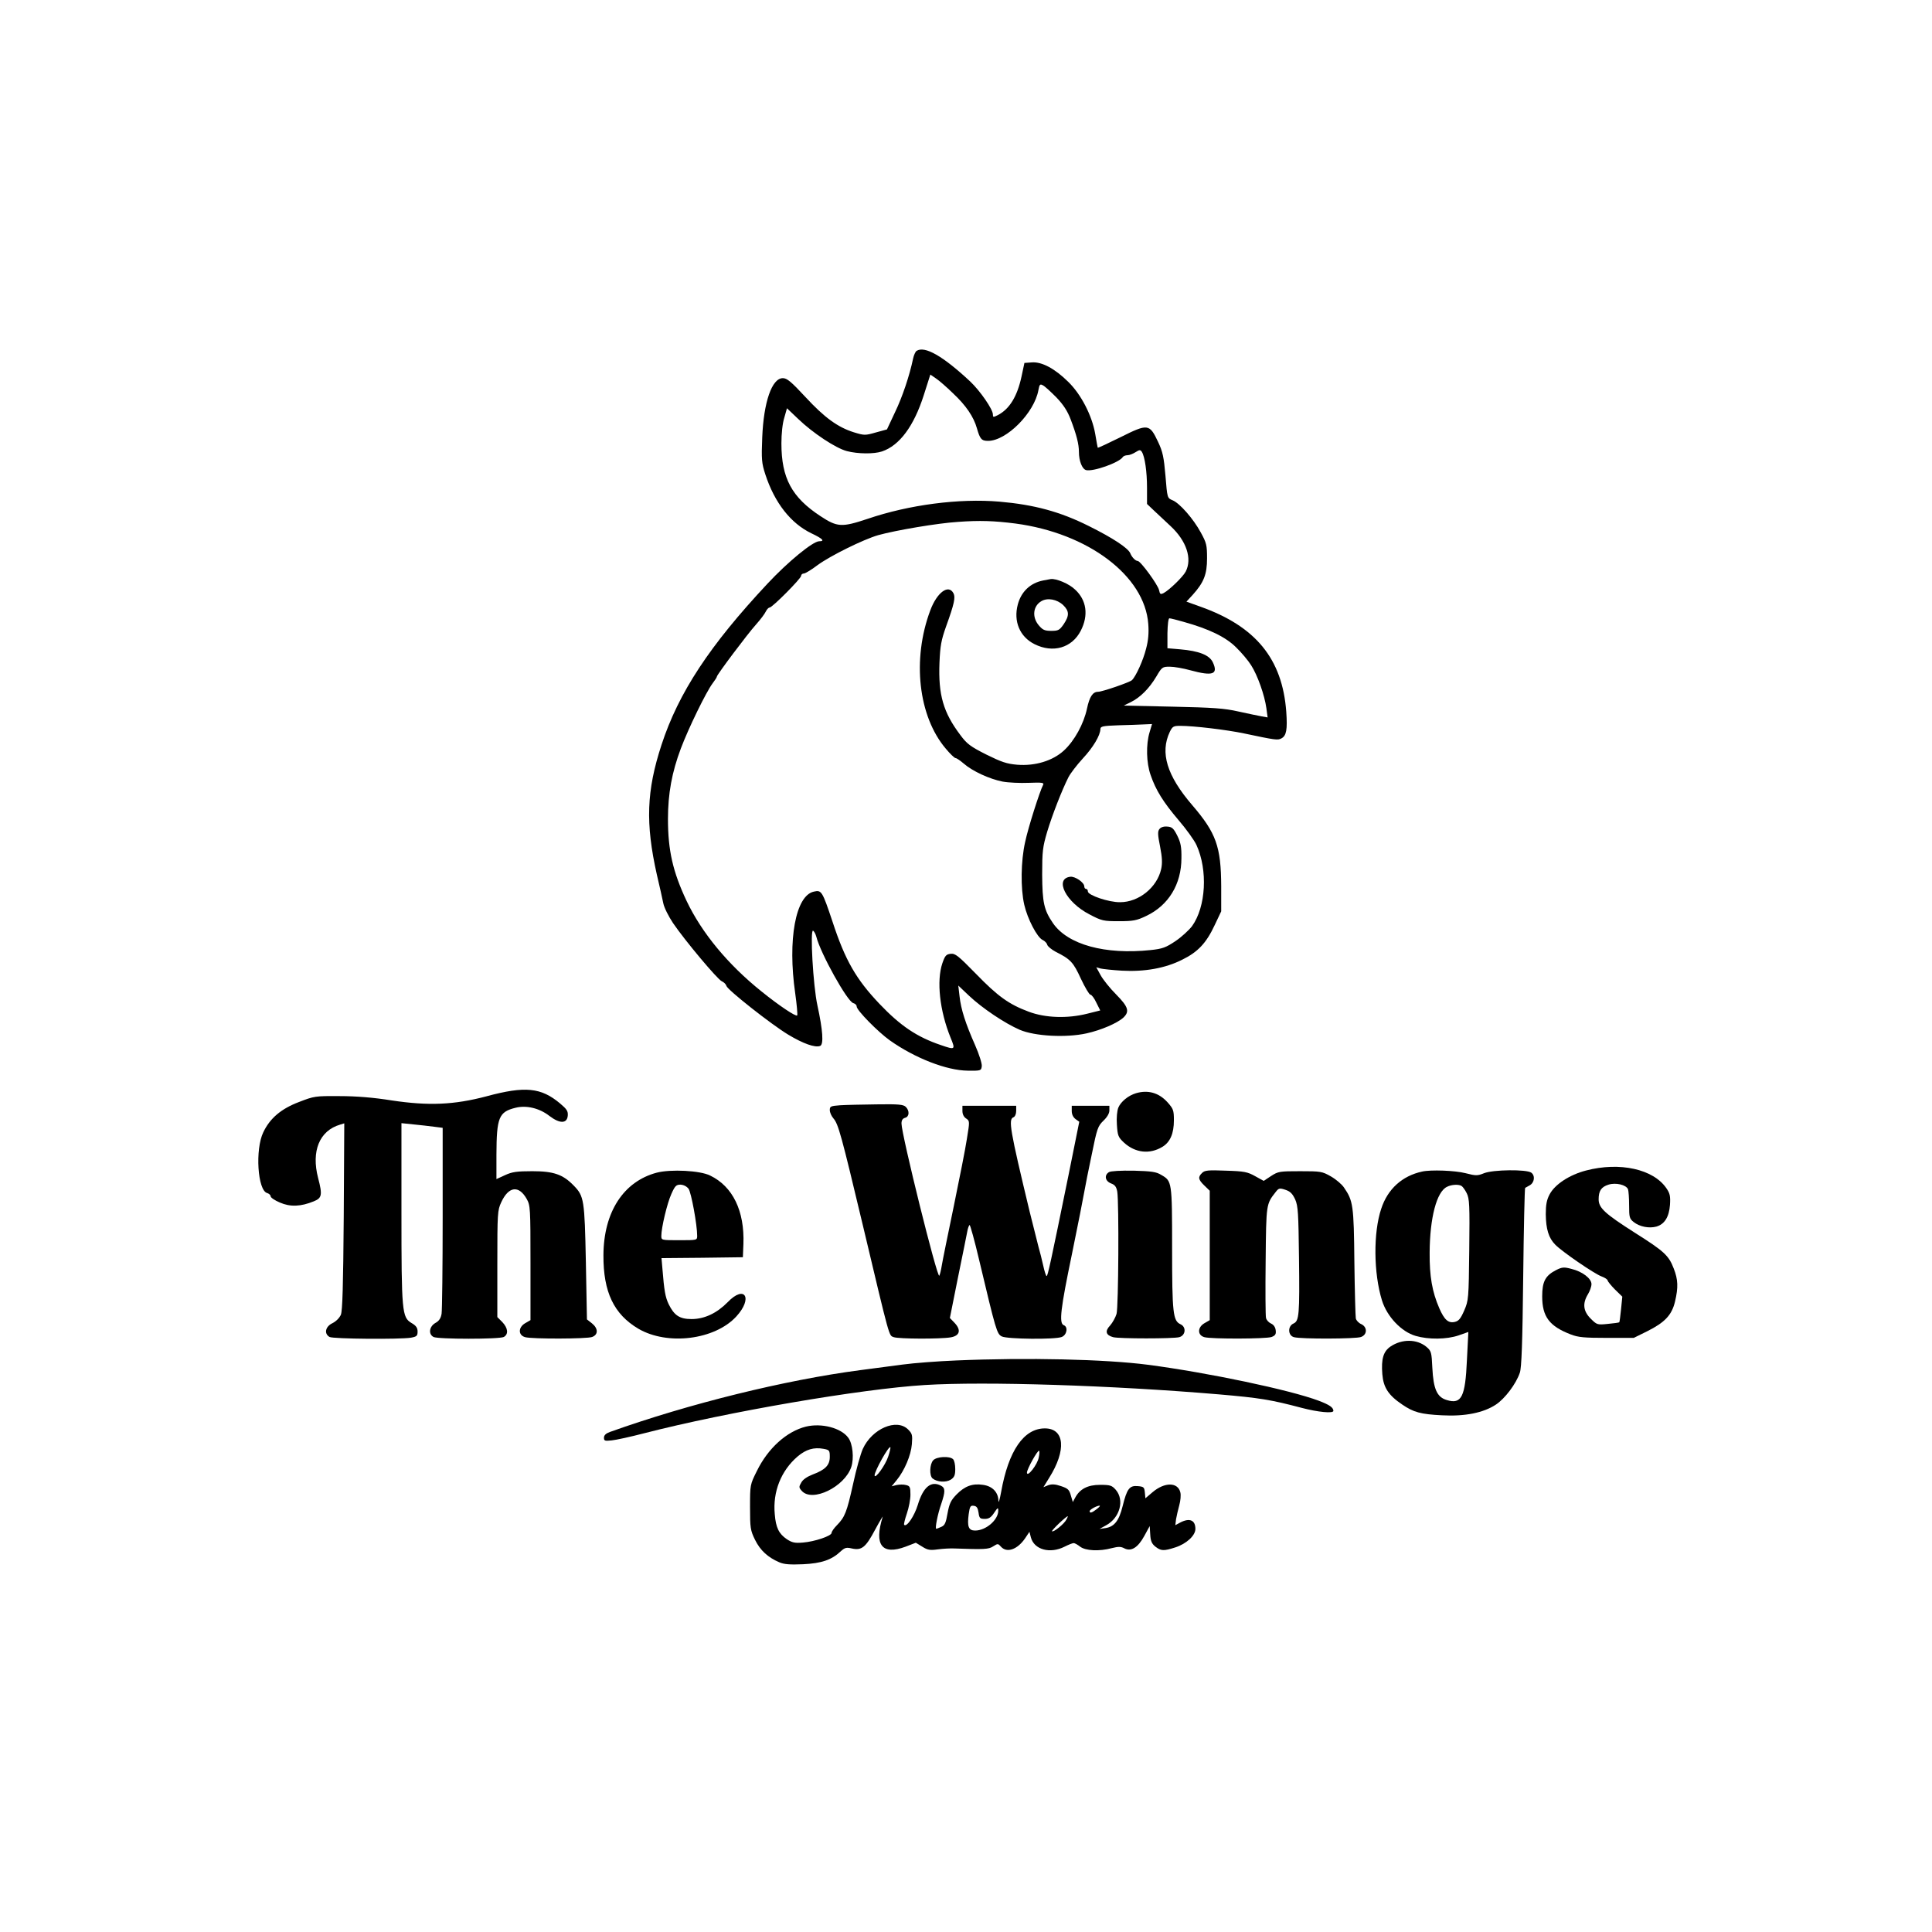
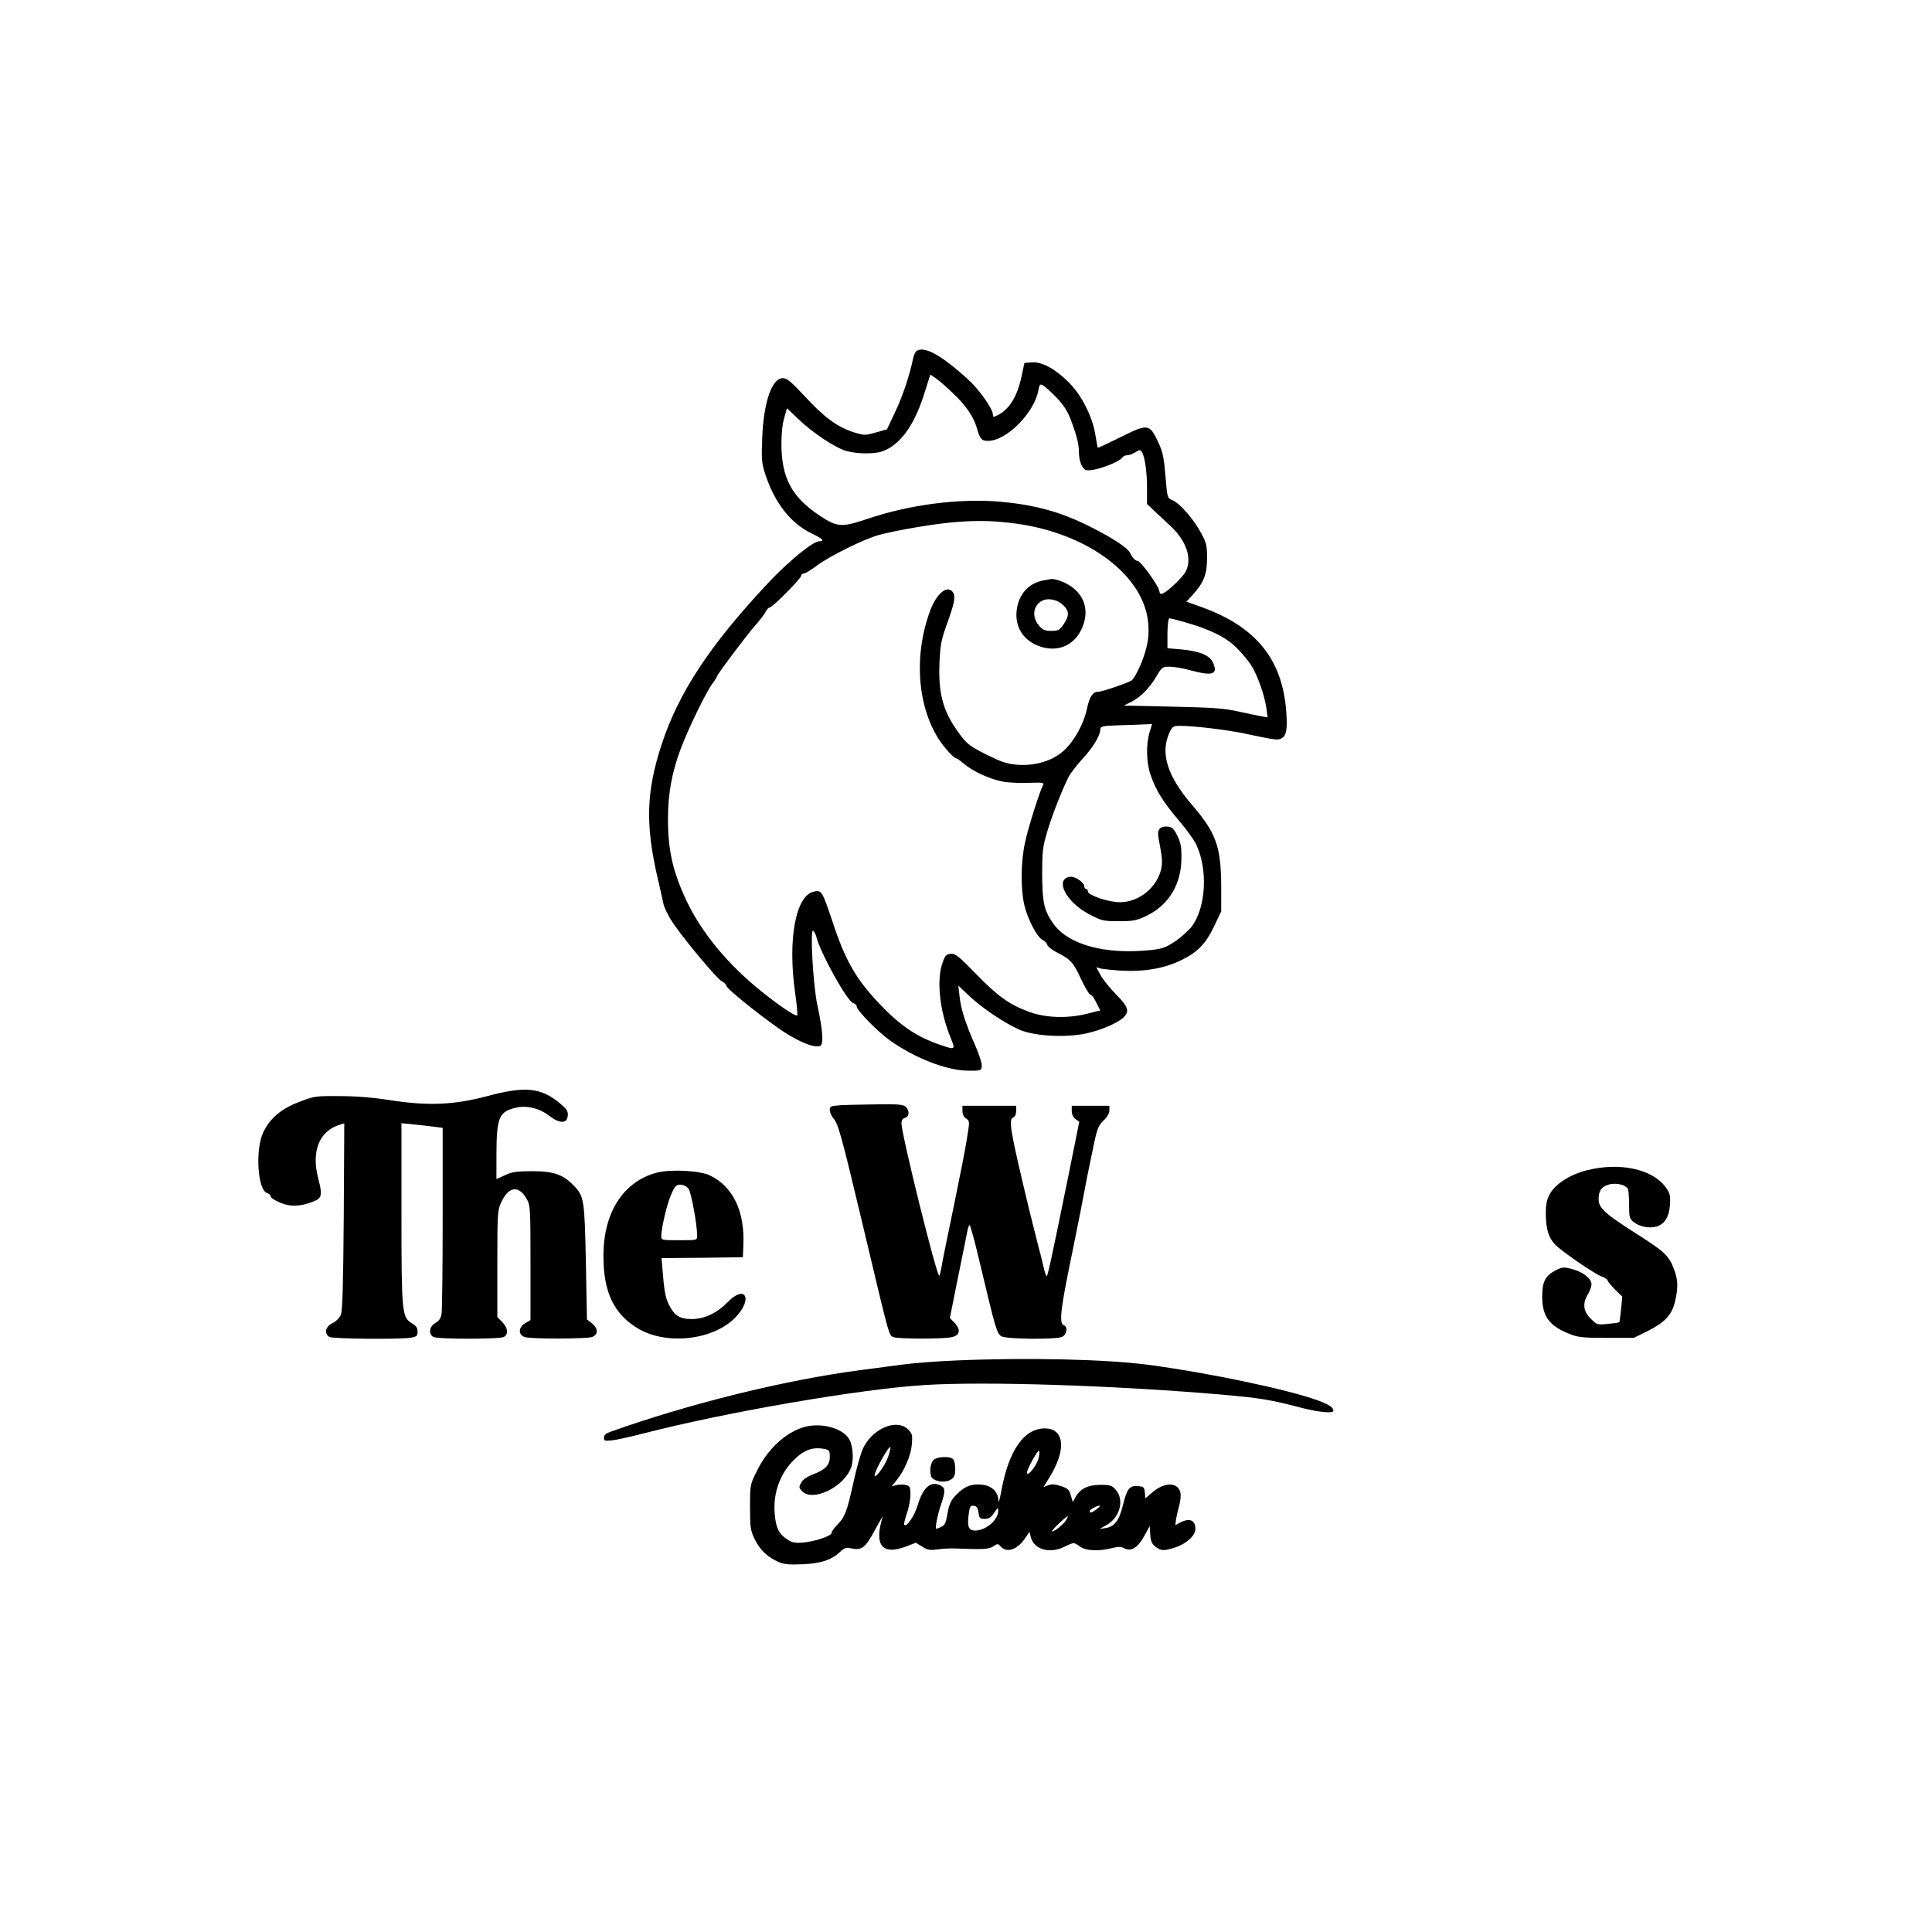
<svg xmlns="http://www.w3.org/2000/svg" version="1.0" width="1078" height="1078" viewBox="0 0 1078 1078" preserveAspectRatio="xMidYMid meet">
  <g transform="translate(0,1078) scale(0.1,-0.1)" fill="#000000" stroke="none">
    <path d="M5114 8822 c-6 -4 -15 -23 -19 -42 -20 -96 -60 -215 -101 -300 l-45 -96 -62 -17 c-60 -17 -64 -17 -123 1 -89 28 -163 81 -271 198 -79 85 -102 104 -125 104 -61 0 -107 -133 -115 -331 -5 -123 -3 -143 17 -205 52 -160 143 -275 258 -330 63 -30 76 -44 43 -44 -35 0 -174 -114 -288 -236 -323 -345 -497 -609 -592 -900 -84 -257 -90 -438 -26 -724 15 -63 31 -135 36 -160 5 -25 30 -74 54 -110 68 -100 248 -314 272 -325 12 -5 24 -17 26 -26 6 -22 249 -214 345 -272 83 -50 150 -74 178 -63 21 8 15 88 -15 226 -24 108 -42 428 -24 417 6 -4 14 -19 18 -34 23 -92 173 -362 206 -370 11 -3 19 -11 19 -19 0 -21 118 -141 185 -189 140 -99 317 -168 435 -169 73 -1 75 0 78 25 2 14 -15 67 -37 117 -54 122 -79 200 -87 273 l-7 60 59 -56 c75 -71 201 -155 284 -191 85 -36 258 -45 372 -20 82 18 172 57 206 88 36 34 28 60 -40 129 -35 35 -74 84 -87 108 l-24 44 24 -7 c13 -3 67 -9 119 -12 125 -7 241 13 336 61 88 43 135 93 182 194 l36 76 0 140 c-1 221 -28 297 -162 453 -141 164 -180 292 -125 408 15 31 21 34 58 34 77 0 259 -22 355 -42 180 -38 189 -39 210 -28 28 15 34 49 27 149 -22 295 -170 476 -479 586 l-78 28 35 38 c62 69 80 114 80 204 0 73 -3 86 -35 144 -41 76 -118 164 -158 180 -29 12 -29 13 -39 136 -9 104 -15 134 -41 189 -48 102 -57 103 -209 27 -69 -34 -126 -61 -128 -59 -1 2 -7 36 -14 77 -18 103 -79 221 -151 291 -75 74 -147 112 -202 108 l-42 -3 -16 -75 c-24 -112 -67 -182 -132 -216 -26 -13 -28 -13 -28 4 0 28 -71 131 -126 183 -153 143 -255 201 -300 171z m203 -236 c73 -68 116 -132 134 -196 17 -60 26 -70 62 -70 103 0 258 156 281 283 6 32 9 36 25 27 11 -5 44 -36 75 -67 40 -42 62 -76 80 -123 33 -87 46 -138 46 -181 0 -51 18 -96 40 -102 39 -10 186 42 205 73 3 5 15 10 26 10 11 0 31 8 45 17 22 14 27 14 35 2 17 -27 29 -111 29 -201 l0 -90 39 -37 c21 -20 63 -59 93 -87 88 -82 121 -181 84 -253 -15 -29 -90 -102 -123 -120 -18 -9 -21 -7 -26 17 -7 30 -103 162 -119 162 -12 0 -32 20 -41 42 -11 29 -97 86 -232 153 -160 80 -304 119 -499 136 -224 19 -503 -17 -735 -96 -144 -48 -169 -47 -263 15 -160 105 -218 212 -218 406 0 53 6 112 16 143 l15 53 62 -59 c83 -80 211 -164 272 -180 61 -16 151 -17 196 -2 98 33 178 141 233 313 l37 116 32 -22 c18 -12 60 -49 94 -82z m348 -727 c407 -54 722 -292 742 -560 4 -52 0 -93 -12 -138 -16 -65 -57 -155 -79 -176 -12 -12 -166 -65 -189 -65 -30 0 -48 -28 -62 -94 -18 -85 -70 -180 -129 -234 -62 -57 -160 -87 -260 -79 -59 5 -88 15 -173 57 -87 44 -108 59 -144 108 -96 127 -124 225 -117 404 4 95 10 127 37 203 46 127 53 162 41 185 -28 52 -92 4 -129 -95 -103 -274 -67 -592 86 -772 24 -29 49 -53 55 -53 6 0 26 -14 46 -31 48 -42 144 -86 216 -100 32 -6 98 -9 146 -7 76 3 87 1 80 -12 -18 -34 -83 -237 -100 -318 -24 -106 -26 -258 -5 -350 18 -79 72 -183 103 -197 11 -5 23 -17 25 -26 3 -10 24 -27 48 -40 82 -41 98 -58 140 -150 23 -49 47 -89 53 -89 7 0 22 -20 33 -44 l22 -44 -72 -18 c-111 -28 -234 -24 -327 11 -110 41 -172 85 -296 213 -98 100 -114 113 -140 110 -25 -3 -31 -10 -46 -53 -33 -98 -15 -265 46 -415 28 -68 26 -69 -55 -41 -133 45 -225 107 -342 230 -130 137 -191 242 -262 459 -57 170 -61 177 -104 167 -102 -22 -147 -269 -104 -567 9 -65 14 -120 11 -124 -8 -7 -100 54 -199 134 -186 149 -333 326 -418 505 -77 163 -104 283 -104 457 0 142 22 261 72 394 43 114 141 315 177 363 13 17 24 34 24 38 0 10 171 238 218 290 25 28 49 60 55 73 6 12 15 22 21 22 15 0 176 162 176 177 0 7 7 13 15 13 8 0 43 21 77 47 71 52 255 143 338 167 97 27 332 67 445 74 122 9 202 6 320 -9z m940 -549 c140 -39 234 -84 292 -142 30 -29 68 -74 84 -100 36 -56 75 -167 85 -239 l7 -52 -34 6 c-19 3 -77 16 -129 27 -79 18 -142 22 -367 27 l-273 6 39 19 c53 26 103 76 143 143 31 53 34 55 75 55 24 0 76 -9 115 -20 125 -34 157 -23 125 45 -19 40 -77 63 -183 72 l-70 6 0 83 c1 50 5 84 11 84 6 0 42 -9 80 -20z m-191 -617 c-20 -67 -18 -169 6 -237 29 -85 71 -152 156 -252 42 -49 87 -111 100 -139 64 -140 53 -345 -25 -453 -17 -22 -58 -60 -92 -83 -54 -36 -72 -43 -138 -50 -255 -27 -462 30 -545 149 -51 74 -60 116 -61 272 0 131 3 154 28 239 28 93 82 232 119 305 11 21 46 67 79 103 58 62 98 129 99 165 0 15 13 18 98 21 53 1 118 4 144 5 l46 2 -14 -47z" />
-     <path d="M5820 7541 c-71 -14 -122 -62 -141 -134 -25 -94 11 -180 93 -221 103 -52 209 -21 258 74 45 87 33 172 -32 231 -33 32 -105 62 -135 58 -4 -1 -24 -4 -43 -8z m112 -137 c35 -34 35 -59 3 -107 -23 -33 -30 -37 -69 -37 -37 0 -48 5 -70 31 -39 46 -32 108 15 135 34 20 87 10 121 -22z" />
+     <path d="M5820 7541 c-71 -14 -122 -62 -141 -134 -25 -94 11 -180 93 -221 103 -52 209 -21 258 74 45 87 33 172 -32 231 -33 32 -105 62 -135 58 -4 -1 -24 -4 -43 -8m112 -137 c35 -34 35 -59 3 -107 -23 -33 -30 -37 -69 -37 -37 0 -48 5 -70 31 -39 46 -32 108 15 135 34 20 87 10 121 -22z" />
    <path d="M6470 6155 c-11 -13 -11 -30 3 -99 12 -61 13 -93 6 -125 -23 -103 -125 -185 -229 -185 -63 -1 -180 39 -180 60 0 8 -4 14 -10 14 -5 0 -10 6 -10 14 0 22 -51 57 -78 54 -91 -11 -24 -143 107 -210 68 -36 78 -38 164 -38 80 0 100 4 152 29 125 59 197 177 197 323 1 61 -4 87 -23 125 -20 40 -29 49 -55 51 -19 2 -36 -3 -44 -13z" />
    <path d="M2715 4663 c-182 -48 -323 -54 -530 -23 -99 16 -197 24 -290 24 -136 1 -142 0 -227 -33 -100 -38 -162 -91 -199 -169 -46 -95 -32 -325 22 -339 10 -3 19 -11 19 -18 0 -7 23 -23 52 -35 57 -25 116 -23 189 7 45 18 49 35 24 130 -39 150 7 264 123 298 l23 7 -3 -519 c-3 -388 -7 -526 -16 -549 -8 -18 -27 -37 -47 -47 -40 -19 -48 -59 -16 -77 21 -11 390 -14 454 -4 32 6 37 10 37 34 0 21 -8 33 -34 48 -53 32 -56 60 -56 619 l0 496 68 -7 c37 -4 88 -9 115 -13 l47 -6 0 -501 c0 -275 -3 -517 -6 -536 -4 -25 -14 -41 -35 -52 -34 -20 -40 -62 -10 -78 26 -13 366 -13 392 0 27 15 24 49 -8 83 l-28 28 0 297 c0 283 1 299 22 344 41 89 98 96 142 18 20 -36 21 -50 21 -357 l0 -319 -31 -18 c-38 -23 -38 -66 1 -77 39 -11 346 -10 374 1 35 13 34 48 -1 76 l-28 22 -6 319 c-7 349 -10 369 -68 428 -60 62 -112 80 -231 80 -87 0 -113 -4 -152 -22 l-48 -22 0 137 c1 207 13 238 107 261 60 15 133 -2 189 -46 58 -44 98 -43 102 2 2 25 -5 36 -43 68 -106 89 -195 98 -410 40z" />
-     <path d="M6338 4680 c-43 -13 -84 -47 -98 -80 -7 -18 -11 -56 -8 -96 4 -61 7 -69 40 -100 63 -57 143 -66 214 -23 43 26 64 74 64 148 0 56 -3 64 -36 101 -48 53 -109 70 -176 50z" />
    <path d="M4688 4613 c-53 -4 -58 -6 -58 -27 0 -13 9 -33 20 -46 28 -32 44 -92 164 -595 154 -648 145 -615 173 -626 28 -10 259 -11 318 -1 51 9 59 41 21 81 l-26 27 45 225 c25 123 49 239 52 257 3 18 9 34 13 37 3 2 28 -87 54 -198 93 -391 98 -410 126 -424 30 -15 296 -18 334 -3 29 11 37 57 11 66 -27 11 -17 93 46 396 33 161 64 318 69 348 5 30 24 125 42 210 29 144 34 157 65 187 21 20 33 41 33 57 l0 26 -105 0 -105 0 0 -29 c0 -19 8 -35 21 -45 l21 -15 -60 -298 c-100 -491 -116 -563 -122 -563 -4 0 -12 26 -19 58 -7 31 -19 80 -27 107 -7 28 -29 115 -49 195 -110 458 -120 515 -90 526 9 4 15 19 15 35 l0 29 -150 0 -150 0 0 -29 c0 -18 8 -34 21 -42 20 -14 20 -15 4 -113 -8 -54 -42 -225 -74 -380 -32 -154 -62 -301 -66 -326 -4 -25 -10 -51 -14 -58 -11 -19 -211 788 -211 849 0 18 6 28 20 32 24 6 26 39 4 61 -13 13 -40 16 -162 14 -81 -1 -173 -3 -204 -5z" />
    <path d="M8850 4249 c-93 -24 -175 -78 -204 -134 -16 -30 -21 -58 -21 -110 1 -83 16 -133 53 -170 39 -40 219 -163 258 -177 19 -7 34 -17 34 -23 1 -5 19 -28 41 -50 l41 -40 -7 -70 c-4 -38 -8 -72 -10 -73 -2 -2 -31 -6 -64 -9 -59 -6 -61 -5 -96 30 -41 41 -46 84 -15 135 11 18 20 43 20 57 0 31 -50 70 -112 85 -41 11 -52 10 -84 -6 -61 -31 -79 -64 -79 -147 0 -114 40 -167 160 -213 41 -16 76 -19 201 -19 l150 0 75 37 c98 49 137 90 155 165 19 80 17 124 -7 185 -28 73 -53 96 -216 199 -168 107 -203 139 -203 187 0 47 14 69 55 82 41 13 99 -1 109 -26 3 -9 6 -49 6 -89 0 -67 2 -75 26 -94 33 -26 86 -36 126 -25 46 13 71 54 76 121 3 49 0 64 -20 93 -73 107 -260 148 -448 99z" />
    <path d="M3665 4237 c-186 -49 -297 -220 -298 -461 -1 -205 58 -329 195 -410 163 -95 426 -62 546 68 95 103 48 180 -48 80 -60 -61 -129 -94 -201 -94 -67 0 -97 20 -128 83 -19 40 -25 75 -35 199 l-5 58 227 2 227 3 3 73 c7 185 -59 322 -186 383 -56 28 -219 36 -297 16z m177 -90 c15 -21 48 -201 48 -262 0 -25 0 -25 -100 -25 -99 0 -100 0 -100 24 0 45 32 181 56 234 20 45 27 52 51 52 17 -1 34 -9 45 -23z" />
-     <path d="M6188 4240 c-28 -17 -22 -50 11 -63 22 -8 30 -19 35 -46 10 -61 7 -644 -4 -682 -6 -20 -22 -49 -36 -65 -30 -31 -24 -54 17 -65 32 -9 337 -9 369 0 36 10 40 57 7 72 -42 19 -47 61 -47 425 0 372 -1 374 -60 408 -29 18 -55 21 -155 24 -73 1 -127 -2 -137 -8z" />
-     <path d="M6707 4235 c-24 -23 -21 -37 13 -70 l30 -29 0 -361 0 -361 -31 -18 c-38 -23 -38 -66 1 -77 39 -11 346 -10 375 1 21 8 26 16 23 38 -2 17 -12 31 -26 37 -13 6 -25 19 -28 31 -3 11 -4 155 -2 320 3 319 3 315 56 383 17 22 22 23 55 12 27 -9 39 -22 54 -54 16 -37 18 -77 21 -322 4 -322 1 -356 -31 -370 -33 -15 -31 -67 3 -76 39 -11 346 -10 374 1 36 13 36 56 1 72 -14 6 -28 21 -30 32 -2 12 -6 154 -8 316 -3 315 -7 340 -58 414 -12 18 -45 46 -73 62 -49 28 -57 29 -172 29 -114 0 -122 -1 -162 -27 l-41 -27 -47 26 c-43 24 -61 28 -164 31 -99 4 -119 2 -133 -13z" />
-     <path d="M7935 4243 c-111 -24 -192 -97 -228 -207 -45 -133 -43 -360 4 -512 28 -90 108 -175 188 -198 72 -21 173 -20 240 3 l54 19 -8 -157 c-9 -205 -30 -248 -112 -223 -55 16 -75 61 -81 180 -4 87 -6 94 -33 117 -53 44 -136 45 -200 2 -40 -27 -53 -69 -46 -155 6 -74 34 -117 111 -169 63 -43 102 -54 222 -60 128 -7 232 14 301 60 50 33 112 115 133 177 10 25 15 172 19 532 3 273 8 498 11 500 3 2 14 8 25 14 27 15 32 54 9 71 -27 19 -212 17 -263 -3 -37 -15 -46 -15 -104 0 -58 15 -194 20 -242 9z m221 -81 c6 -4 19 -22 28 -40 15 -30 17 -65 14 -315 -3 -275 -4 -283 -28 -339 -20 -46 -31 -59 -53 -64 -36 -8 -58 12 -86 76 -40 92 -55 178 -54 310 1 195 39 341 97 368 25 13 67 15 82 4z" />
    <path d="M5335 3189 c-99 -4 -234 -14 -300 -23 -66 -9 -172 -23 -235 -31 -419 -55 -955 -187 -1397 -345 -22 -8 -33 -18 -33 -32 0 -18 5 -19 43 -15 23 2 105 20 182 40 462 119 1208 247 1565 269 340 21 1048 -2 1639 -52 232 -20 292 -30 466 -76 88 -23 175 -32 175 -16 -1 19 -21 33 -81 56 -162 61 -619 157 -954 201 -240 31 -673 41 -1070 24z" />
    <path d="M4497 2820 c-108 -27 -212 -121 -274 -248 -38 -76 -38 -77 -38 -201 0 -117 2 -130 28 -183 29 -59 72 -98 135 -125 28 -12 60 -14 133 -11 103 5 159 24 210 72 23 21 32 23 62 16 55 -12 77 5 130 105 27 50 46 81 42 71 -49 -157 -4 -215 128 -166 l57 22 36 -22 c30 -19 43 -21 87 -15 29 4 70 6 92 5 165 -6 192 -5 217 12 25 16 27 16 43 -2 33 -37 92 -16 135 47 l24 36 8 -31 c18 -69 107 -93 188 -52 22 11 44 20 51 20 6 0 22 -9 36 -20 30 -23 107 -27 177 -8 36 9 50 9 69 -1 38 -20 76 3 112 69 l30 55 3 -47 c2 -37 9 -52 29 -68 31 -24 46 -25 111 -4 62 20 112 66 112 103 0 49 -32 63 -84 36 l-28 -15 4 33 c3 17 11 53 18 78 7 25 10 57 6 72 -14 58 -88 58 -155 1 l-40 -34 -3 32 c-3 30 -6 33 -40 36 -46 4 -60 -15 -84 -112 -20 -81 -46 -114 -94 -122 l-35 -5 38 21 c76 42 102 140 53 197 -22 25 -31 28 -88 28 -69 0 -113 -23 -139 -72 l-13 -24 -11 37 c-9 32 -16 39 -55 52 -32 11 -51 12 -71 5 l-27 -11 32 52 c97 154 87 276 -24 276 -117 0 -203 -124 -244 -355 -8 -44 -15 -66 -15 -49 -1 48 -34 82 -86 89 -59 9 -102 -7 -148 -54 -32 -33 -40 -51 -50 -105 -9 -52 -15 -67 -34 -75 -13 -6 -26 -11 -29 -11 -8 0 8 83 28 139 23 69 23 88 -1 101 -56 30 -100 -7 -130 -107 -19 -62 -62 -126 -76 -111 -3 2 4 31 15 63 11 32 20 79 20 105 0 43 -3 49 -25 54 -14 4 -37 3 -52 0 l-28 -7 28 34 c44 54 80 139 85 201 4 51 2 59 -21 82 -64 64 -202 4 -253 -109 -12 -27 -37 -115 -54 -195 -35 -158 -46 -185 -90 -230 -17 -17 -30 -36 -30 -43 0 -17 -95 -49 -160 -54 -46 -4 -61 0 -90 19 -44 30 -61 64 -67 139 -12 125 35 243 127 322 47 40 91 53 145 43 33 -6 35 -9 35 -45 0 -46 -25 -72 -95 -98 -31 -12 -55 -28 -64 -45 -14 -24 -14 -28 3 -47 59 -65 239 23 276 134 16 49 8 130 -17 163 -40 55 -149 83 -236 62z m459 -167 c-16 -49 -75 -130 -76 -105 0 24 79 166 88 157 2 -2 -3 -26 -12 -52z m840 -5 c-7 -40 -65 -114 -66 -85 0 20 61 129 68 122 3 -2 2 -19 -2 -37z m-336 -308 c4 -31 8 -35 35 -35 22 0 35 8 52 34 20 30 23 31 23 12 0 -52 -69 -111 -129 -111 -37 0 -45 22 -36 91 6 44 10 50 29 47 16 -2 22 -12 26 -38z m660 20 c-27 -21 -40 -25 -40 -12 0 9 38 30 55 31 6 0 -1 -8 -15 -19z m-170 -59 c-12 -24 -72 -72 -80 -65 -4 5 78 83 88 84 1 0 -2 -9 -8 -19z" />
    <path d="M5207 2632 c-20 -22 -22 -85 -4 -101 26 -21 75 -24 102 -7 20 13 25 25 25 59 0 24 -5 48 -12 55 -19 19 -92 15 -111 -6z" />
  </g>
</svg>